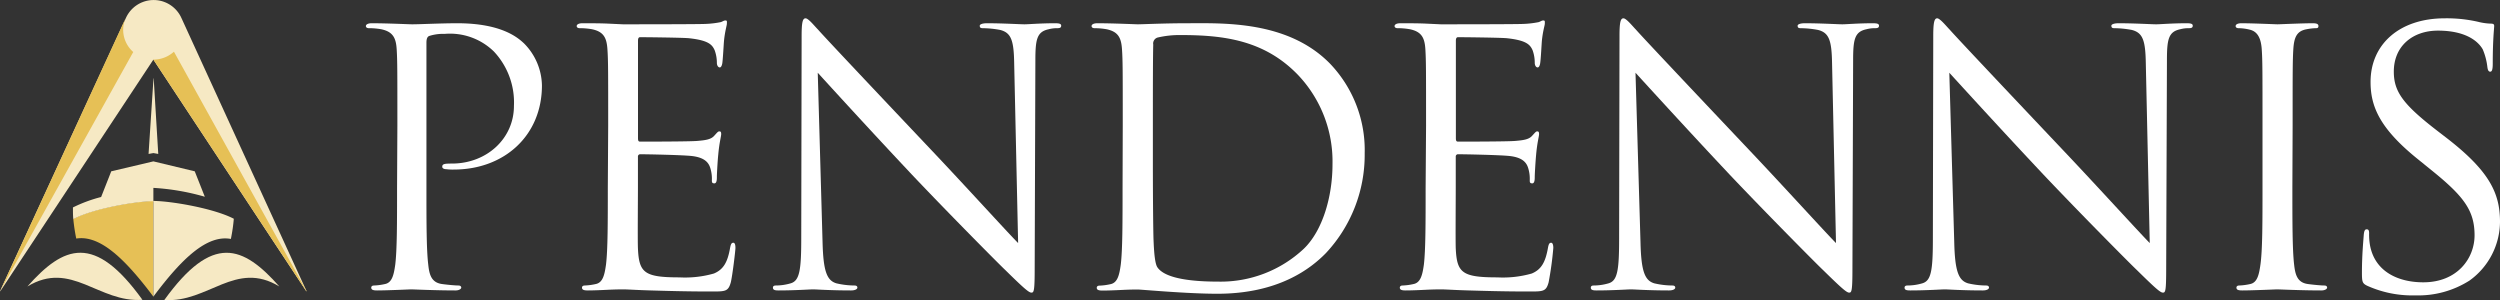
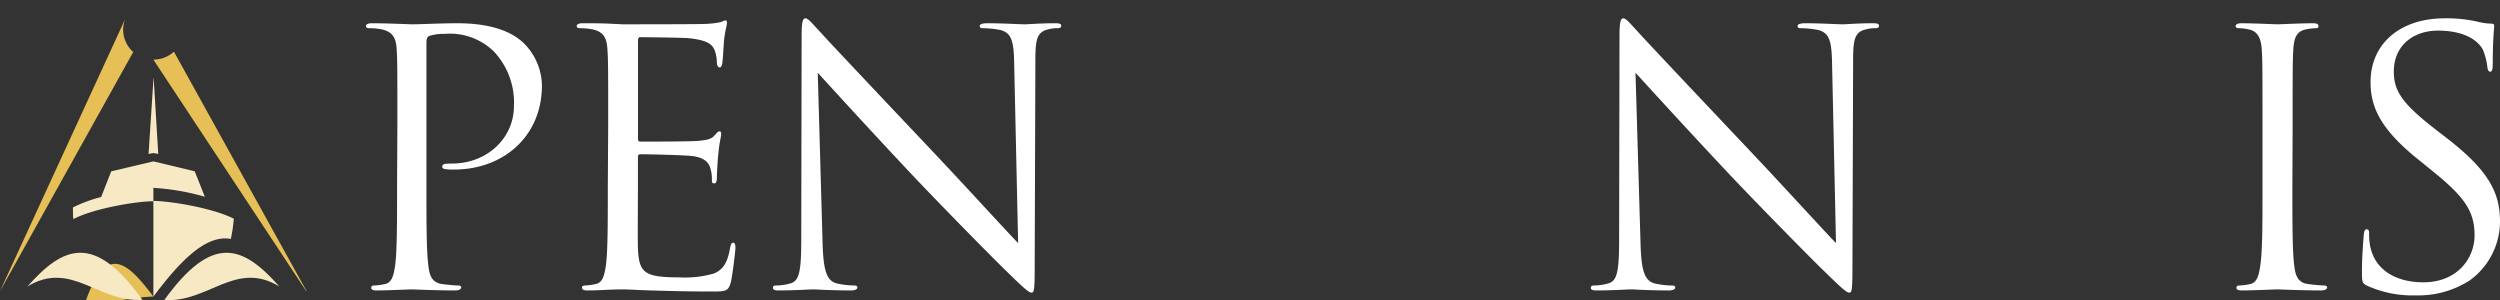
<svg xmlns="http://www.w3.org/2000/svg" id="Layer_1" data-name="Layer 1" viewBox="0 0 400 48">
  <rect x="0" y="0" width="400" height="48" fill="#333333" stroke="none" />
  <defs>
    <style>.cls-1{fill:#fff;}.cls-2{fill:#f6e9c4;}.cls-3{fill:#e6c056;}</style>
  </defs>
  <path class="cls-1" d="M63.58,20.12c0-8.82,0-10.41-.11-12.22S62.89,5.08,61,4.68a11.23,11.23,0,0,0-2-.17c-.23,0-.46-.11-.46-.34s.29-.45.92-.45c2.58,0,6,.17,6.48.17,1.26,0,4.59-.17,7.23-.17,7.17,0,9.75,2.37,10.67,3.22a9.77,9.77,0,0,1,2.87,6.73c0,8-6,13.46-14.12,13.46a8.11,8.11,0,0,1-1.2-.06c-.29,0-.63-.11-.63-.39,0-.45.34-.51,1.55-.51,5.56,0,9.92-4,9.92-9.22a11.89,11.89,0,0,0-3.21-8.71,10.05,10.05,0,0,0-7.86-2.82,7.35,7.35,0,0,0-2.47.33c-.34.12-.46.51-.46,1.08V30.07c0,5.43,0,9.9.29,12.27.17,1.64.52,2.89,2.24,3.11.8.11,2.06.23,2.58.23.34,0,.46.17.46.34s-.29.45-.92.45c-3.15,0-6.77-.17-7.06-.17s-3.78.17-5.5.17c-.63,0-.92-.11-.92-.45,0-.17.11-.34.46-.34a9.23,9.23,0,0,0,1.72-.23c1.15-.22,1.43-1.47,1.66-3.11.29-2.37.29-6.84.29-12.27Z" />
  <path class="cls-1" d="M97.31,20.12c0-8.82,0-10.41-.12-12.22s-.57-2.82-2.46-3.22a11.23,11.23,0,0,0-2-.17c-.23,0-.46-.11-.46-.34s.28-.45.92-.45c1.32,0,2.86,0,4.13.06l2.35.11c.4,0,11.82,0,13.14-.06a15.09,15.09,0,0,0,2.46-.28c.29-.06.52-.28.81-.28s.22.22.22.51-.28,1.07-.45,2.65c-.06.57-.18,3.06-.29,3.74-.06.28-.17.62-.4.62s-.46-.29-.46-.74a5.94,5.94,0,0,0-.35-2c-.4-.91-1-1.59-4.07-1.93-1-.11-7.23-.17-7.86-.17-.23,0-.34.17-.34.57V22.1c0,.39.06.56.34.56.75,0,7.8,0,9.12-.11s2.18-.23,2.7-.79.63-.74.86-.74.29.12.29.45-.29,1.31-.46,3.17c-.12,1.13-.23,3.23-.23,3.62s0,1.08-.4,1.08-.4-.23-.4-.51a5.71,5.71,0,0,0-.23-1.87c-.23-.79-.75-1.75-3-2-1.55-.17-7.23-.28-8.2-.28a.36.36,0,0,0-.4.39v5c0,1.92-.06,8.48,0,9.67.17,3.9,1,4.64,6.65,4.64a16.75,16.75,0,0,0,5.51-.62c1.49-.63,2.18-1.76,2.58-4.08.12-.62.23-.84.52-.84s.34.45.34.84-.46,4.3-.74,5.49c-.41,1.47-.86,1.47-3.1,1.47-4.3,0-7.46-.11-9.7-.17s-3.61-.17-4.47-.17c-.12,0-1.09,0-2.3.06s-2.46.11-3.32.11c-.63,0-.92-.11-.92-.45,0-.17.11-.34.46-.34a9.34,9.34,0,0,0,1.72-.23c1.15-.22,1.43-1.47,1.66-3.11.29-2.37.29-6.84.29-12.27Z" />
  <path class="cls-1" d="M131.61,38.78c.12,4.64.69,6.11,2.24,6.56a12.92,12.92,0,0,0,2.87.34c.29,0,.46.11.46.34s-.35.45-1,.45c-3.27,0-5.57-.17-6.09-.17s-2.92.17-5.51.17c-.57,0-.91-.06-.91-.45,0-.23.17-.34.46-.34a8.48,8.48,0,0,0,2.35-.34c1.43-.4,1.72-2,1.72-7.18l.06-32.41c0-2.2.17-2.82.63-2.82s1.43,1.24,2,1.81c.86,1,9.41,10.06,18.24,19.39,5.68,6,11.93,12.9,13.77,14.76l-.63-28.72c-.06-3.68-.46-4.92-2.24-5.38a16,16,0,0,0-2.81-.28c-.4,0-.46-.17-.46-.4s.46-.39,1.15-.39c2.58,0,5.33.17,6,.17s2.53-.17,4.88-.17c.63,0,1,.06,1,.39s-.23.4-.63.4a5.07,5.07,0,0,0-1.37.17c-1.9.4-2.13,1.64-2.13,5l-.11,33.14c0,3.73-.12,4-.52,4s-1.15-.63-4.19-3.62c-.63-.57-8.89-8.88-15-15.33-6.65-7.07-13.14-14.19-15-16.23Z" />
-   <path class="cls-1" d="M179.64,20.12c0-8.82,0-10.41-.12-12.22s-.57-2.82-2.46-3.22a11.23,11.23,0,0,0-1.95-.17c-.23,0-.46-.11-.46-.34s.28-.45.92-.45c2.58,0,6.19.17,6.48.17.69,0,4.3-.17,7.74-.17,5.68,0,16.18-.51,23,6.45a20,20,0,0,1,5.56,14.36,23,23,0,0,1-6.19,15.95C209.7,43,204.54,47,194.78,47c-2.46,0-5.5-.17-8-.34s-4.48-.34-4.76-.34c-.12,0-1.09,0-2.3.06s-2.46.11-3.32.11c-.63,0-.92-.11-.92-.45,0-.17.11-.34.46-.34a9.34,9.34,0,0,0,1.72-.23c1.15-.22,1.43-1.47,1.66-3.11.29-2.37.29-6.84.29-12.27Zm4.82,6.11c0,6,.06,11.19.11,12.27.06,1.41.17,3.67.63,4.29.75,1.08,3,2.27,9.76,2.27a19.44,19.44,0,0,0,13.65-5.26c3-2.89,4.59-8.32,4.59-13.52A20.09,20.09,0,0,0,207.69,12c-5.39-5.6-11.93-6.39-18.76-6.39a15.37,15.37,0,0,0-3.73.4,1,1,0,0,0-.68,1.13c-.06,1.92-.06,7.69-.06,12Z" />
-   <path class="cls-1" d="M228.17,20.12c0-8.82,0-10.41-.11-12.22s-.57-2.82-2.47-3.22a11.14,11.14,0,0,0-2-.17c-.23,0-.46-.11-.46-.34s.29-.45.92-.45c1.32,0,2.87,0,4.13.06l2.35.11c.41,0,11.82,0,13.14-.06a15.25,15.25,0,0,0,2.47-.28c.28-.06.51-.28.8-.28s.23.22.23.51-.29,1.07-.46,2.65c-.06.57-.17,3.06-.29,3.74-.05.28-.17.62-.4.62s-.46-.29-.46-.74a5.89,5.89,0,0,0-.34-2c-.4-.91-1-1.59-4.07-1.93-1-.11-7.23-.17-7.86-.17-.23,0-.35.17-.35.57V22.1c0,.39.06.56.35.56.74,0,7.8,0,9.12-.11s2.18-.23,2.7-.79.63-.74.85-.74.29.12.29.45-.29,1.31-.46,3.17c-.11,1.13-.23,3.23-.23,3.62s0,1.08-.4,1.08-.4-.23-.4-.51a5.71,5.71,0,0,0-.23-1.87c-.23-.79-.74-1.75-3-2-1.55-.17-7.23-.28-8.21-.28a.36.36,0,0,0-.4.39v5c0,1.92-.05,8.48,0,9.67.18,3.9,1,4.64,6.66,4.64a16.78,16.78,0,0,0,5.51-.62c1.49-.63,2.17-1.76,2.58-4.08.11-.62.23-.84.51-.84s.35.45.35.84a53.74,53.74,0,0,1-.75,5.49c-.4,1.47-.86,1.47-3.1,1.47-4.3,0-7.45-.11-9.69-.17s-3.62-.17-4.48-.17c-.11,0-1.09,0-2.29.06s-2.47.11-3.33.11c-.63,0-.92-.11-.92-.45,0-.17.12-.34.46-.34a9.12,9.12,0,0,0,1.72-.23c1.15-.22,1.44-1.47,1.67-3.11.28-2.37.28-6.84.28-12.27Z" />
  <path class="cls-1" d="M262.48,38.78c.11,4.64.68,6.11,2.23,6.56a13,13,0,0,0,2.87.34c.29,0,.46.11.46.34s-.34.45-1,.45c-3.27,0-5.57-.17-6.08-.17s-2.93.17-5.51.17c-.57,0-.92-.06-.92-.45,0-.23.17-.34.46-.34a8.43,8.43,0,0,0,2.35-.34c1.44-.4,1.72-2,1.72-7.18l.06-32.41c0-2.2.17-2.82.63-2.82s1.44,1.24,2,1.81c.86,1,9.41,10.06,18.24,19.39,5.68,6,11.93,12.9,13.77,14.76l-.63-28.72c-.06-3.68-.46-4.92-2.24-5.38a16,16,0,0,0-2.81-.28c-.4,0-.46-.17-.46-.4s.46-.39,1.15-.39c2.58,0,5.34.17,6,.17s2.52-.17,4.87-.17c.63,0,1,.06,1,.39s-.23.4-.64.4a5.11,5.11,0,0,0-1.37.17c-1.9.4-2.13,1.64-2.13,5l-.11,33.14c0,3.73-.12,4-.52,4s-1.14-.63-4.19-3.62c-.63-.57-8.89-8.88-15-15.33-6.65-7.07-13.13-14.19-15-16.23Z" />
-   <path class="cls-1" d="M312.68,38.78c.11,4.64.69,6.11,2.23,6.56a13,13,0,0,0,2.87.34c.29,0,.46.11.46.34s-.34.45-1,.45c-3.27,0-5.57-.17-6.08-.17s-2.93.17-5.51.17c-.57,0-.92-.06-.92-.45,0-.23.18-.34.46-.34a8.43,8.43,0,0,0,2.35-.34c1.44-.4,1.72-2,1.72-7.18l.06-32.41c0-2.2.18-2.82.63-2.82s1.44,1.24,2,1.81c.86,1,9.41,10.06,18.24,19.39,5.68,6,11.94,12.9,13.77,14.76l-.63-28.72c-.06-3.68-.46-4.92-2.24-5.38a16,16,0,0,0-2.81-.28c-.4,0-.46-.17-.46-.4s.46-.39,1.15-.39c2.58,0,5.34.17,6,.17s2.52-.17,4.87-.17c.63,0,1,.06,1,.39s-.23.4-.63.4a5.13,5.13,0,0,0-1.38.17c-1.89.4-2.12,1.64-2.12,5l-.12,33.14c0,3.73-.11,4-.52,4s-1.14-.63-4.18-3.62c-.63-.57-8.9-8.88-15-15.33-6.65-7.07-13.13-14.19-15-16.23Z" />
  <path class="cls-1" d="M366.78,30.07c0,5.43,0,9.9.28,12.27.18,1.64.52,2.89,2.24,3.11.8.11,2.07.23,2.58.23.35,0,.46.17.46.34s-.28.45-.92.45c-3.15,0-6.77-.17-7.05-.17s-3.9.17-5.62.17c-.64,0-.92-.11-.92-.45,0-.17.11-.34.46-.34a9.34,9.34,0,0,0,1.72-.23c1.14-.22,1.43-1.47,1.66-3.11C362,40,362,35.5,362,30.07V20.12c0-8.82,0-10.41-.12-12.22s-.69-2.88-1.95-3.16a7.6,7.6,0,0,0-1.78-.23c-.23,0-.45-.11-.45-.34s.28-.45.91-.45c1.9,0,5.51.17,5.8.17s3.9-.17,5.62-.17c.63,0,.92.11.92.45s-.23.34-.46.34a9.1,9.1,0,0,0-1.44.17c-1.54.28-2,1.24-2.12,3.22-.11,1.81-.11,3.4-.11,12.22Z" />
  <path class="cls-1" d="M378.77,45.73c-.8-.39-.86-.62-.86-2.14,0-2.83.23-5.09.29-6,.06-.62.17-.9.46-.9s.4.17.4.62a9.91,9.91,0,0,0,.17,2.09c.86,4.19,4.65,5.77,8.49,5.77,5.51,0,8.21-3.9,8.21-7.52,0-3.9-1.67-6.17-6.6-10.18l-2.58-2.09c-6.08-4.92-7.46-8.43-7.46-12.27,0-6,4.59-10.18,11.88-10.18a22.53,22.53,0,0,1,5.33.56,9.43,9.43,0,0,0,2,.29c.46,0,.57.11.57.39s-.23,2.15-.23,6c0,.9-.11,1.3-.4,1.3s-.4-.29-.46-.74a10.11,10.11,0,0,0-.74-2.83c-.35-.62-1.9-3-7.17-3-4,0-7.06,2.43-7.06,6.56,0,3.22,1.49,5.26,7,9.5l1.61,1.24C398.39,27.47,400,31,400,35.5a11.66,11.66,0,0,1-4.88,9.39,15.27,15.27,0,0,1-8.66,2.37A17.55,17.55,0,0,1,378.77,45.73Z" />
  <polygon class="cls-2" points="24.59 12.53 24.56 12.53 23.77 24.63 24.55 24.49 25.32 24.63 24.59 12.53" />
-   <path class="cls-3" d="M24.54,47.46V32.15c-2.73,0-9.43,1.13-12.72,2.81-.05,0,0,0-.1,0a29.58,29.58,0,0,0,.48,3.21C16,37.56,20,41.42,24.54,47.46Z" />
+   <path class="cls-3" d="M24.54,47.46c-2.73,0-9.43,1.13-12.72,2.81-.05,0,0,0-.1,0a29.58,29.58,0,0,0,.48,3.21C16,37.56,20,41.42,24.54,47.46Z" />
  <path class="cls-2" d="M32.77,31.48l-1.61-4.07-6.62-1.59L17.8,27.41l-1.62,4.11a22.86,22.86,0,0,0-4.51,1.67c0,.64,0,1.25.05,1.82.06,0,0,0,.1,0,3.29-1.68,10-2.81,12.72-2.81V30.06A37.3,37.3,0,0,1,32.77,31.48Zm-8.23-1.42Zm0,2.09V47.46c4.53-6.07,8.57-9.94,12.4-9.23A27.35,27.35,0,0,0,37.41,35C34.19,33.32,27.32,32.16,24.54,32.15Z" />
  <path class="cls-2" d="M4.38,45.84c5.84-6.58,10.74-8.53,18.41,2.13C15.77,48.48,11.39,41.57,4.38,45.84Z" />
  <path class="cls-2" d="M44.7,45.84C38.86,39.26,34,37.31,26.29,48,33.31,48.48,37.69,41.57,44.7,45.84Z" />
-   <path class="cls-2" d="M.05,46.59,24.54,9.54,49,46.59h.05L29,2.82a4.87,4.87,0,0,0-8.83,0L0,46.59Z" />
  <path class="cls-3" d="M0,46.59H0L21.32,8.32a4.72,4.72,0,0,1-1.19-5.5Z" />
  <path class="cls-3" d="M49.06,46.59,27.83,8.27a4.92,4.92,0,0,1-3.29,1.27L49,46.59Z" />
</svg>